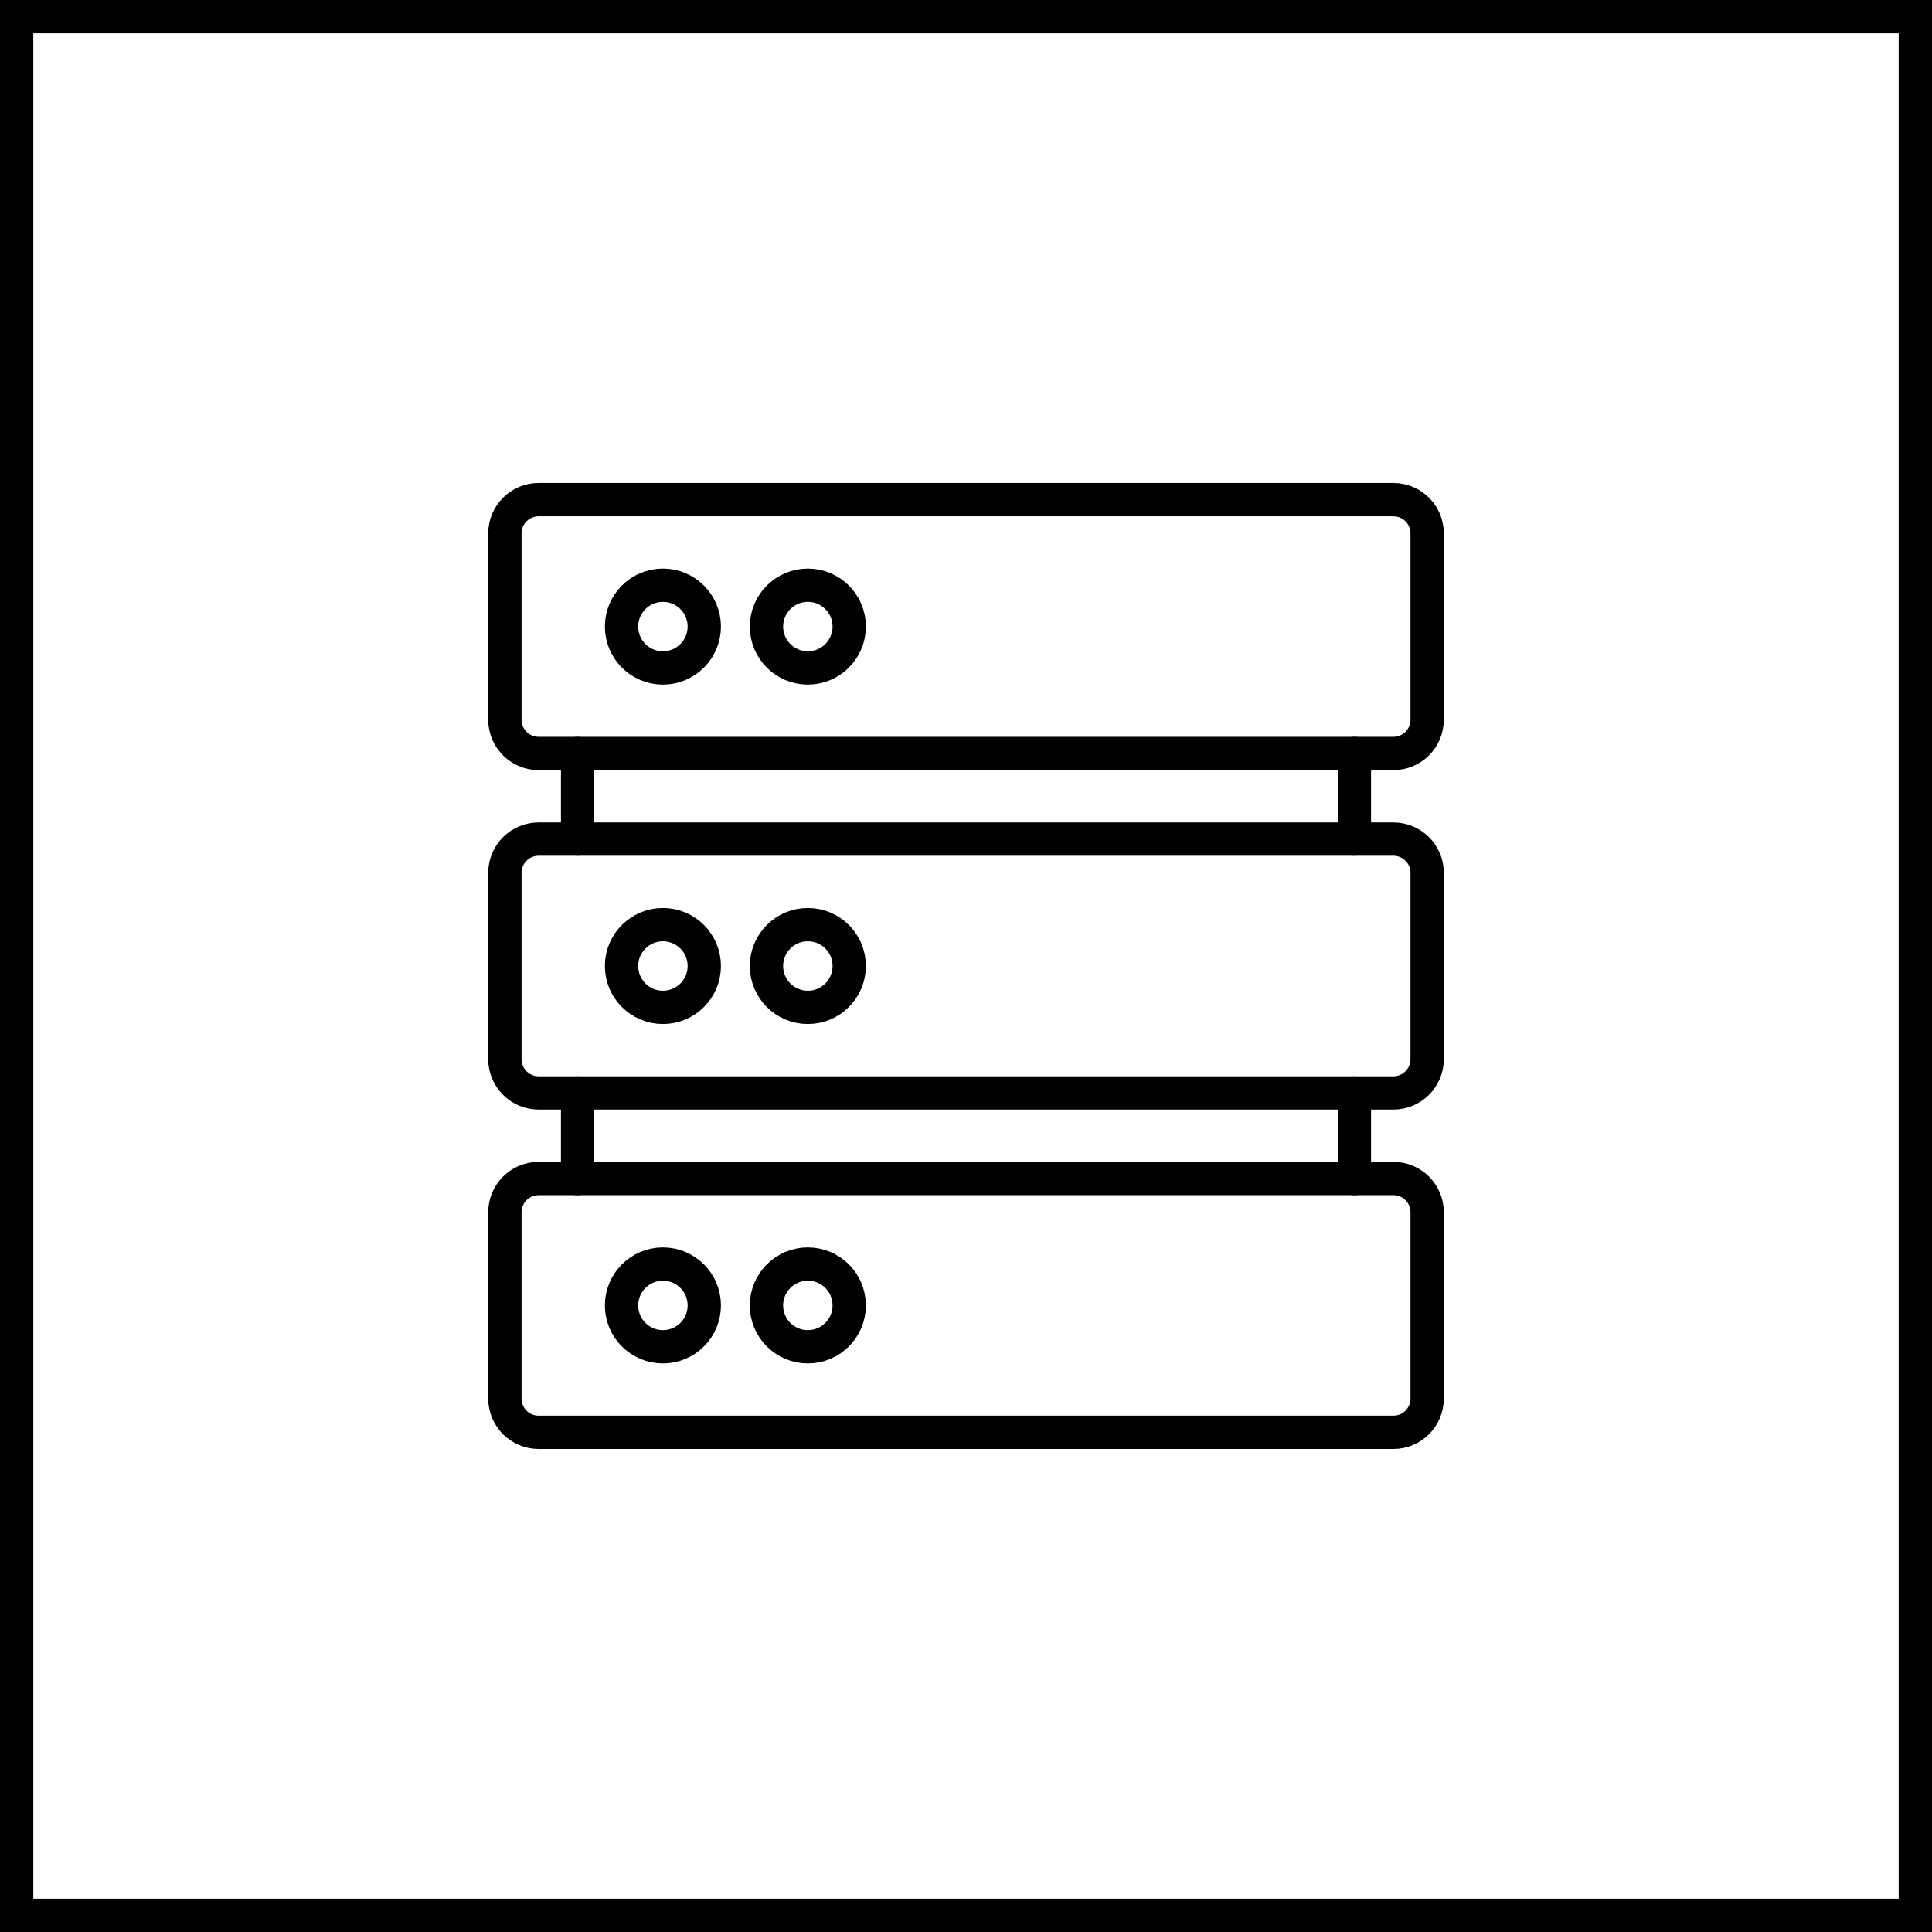
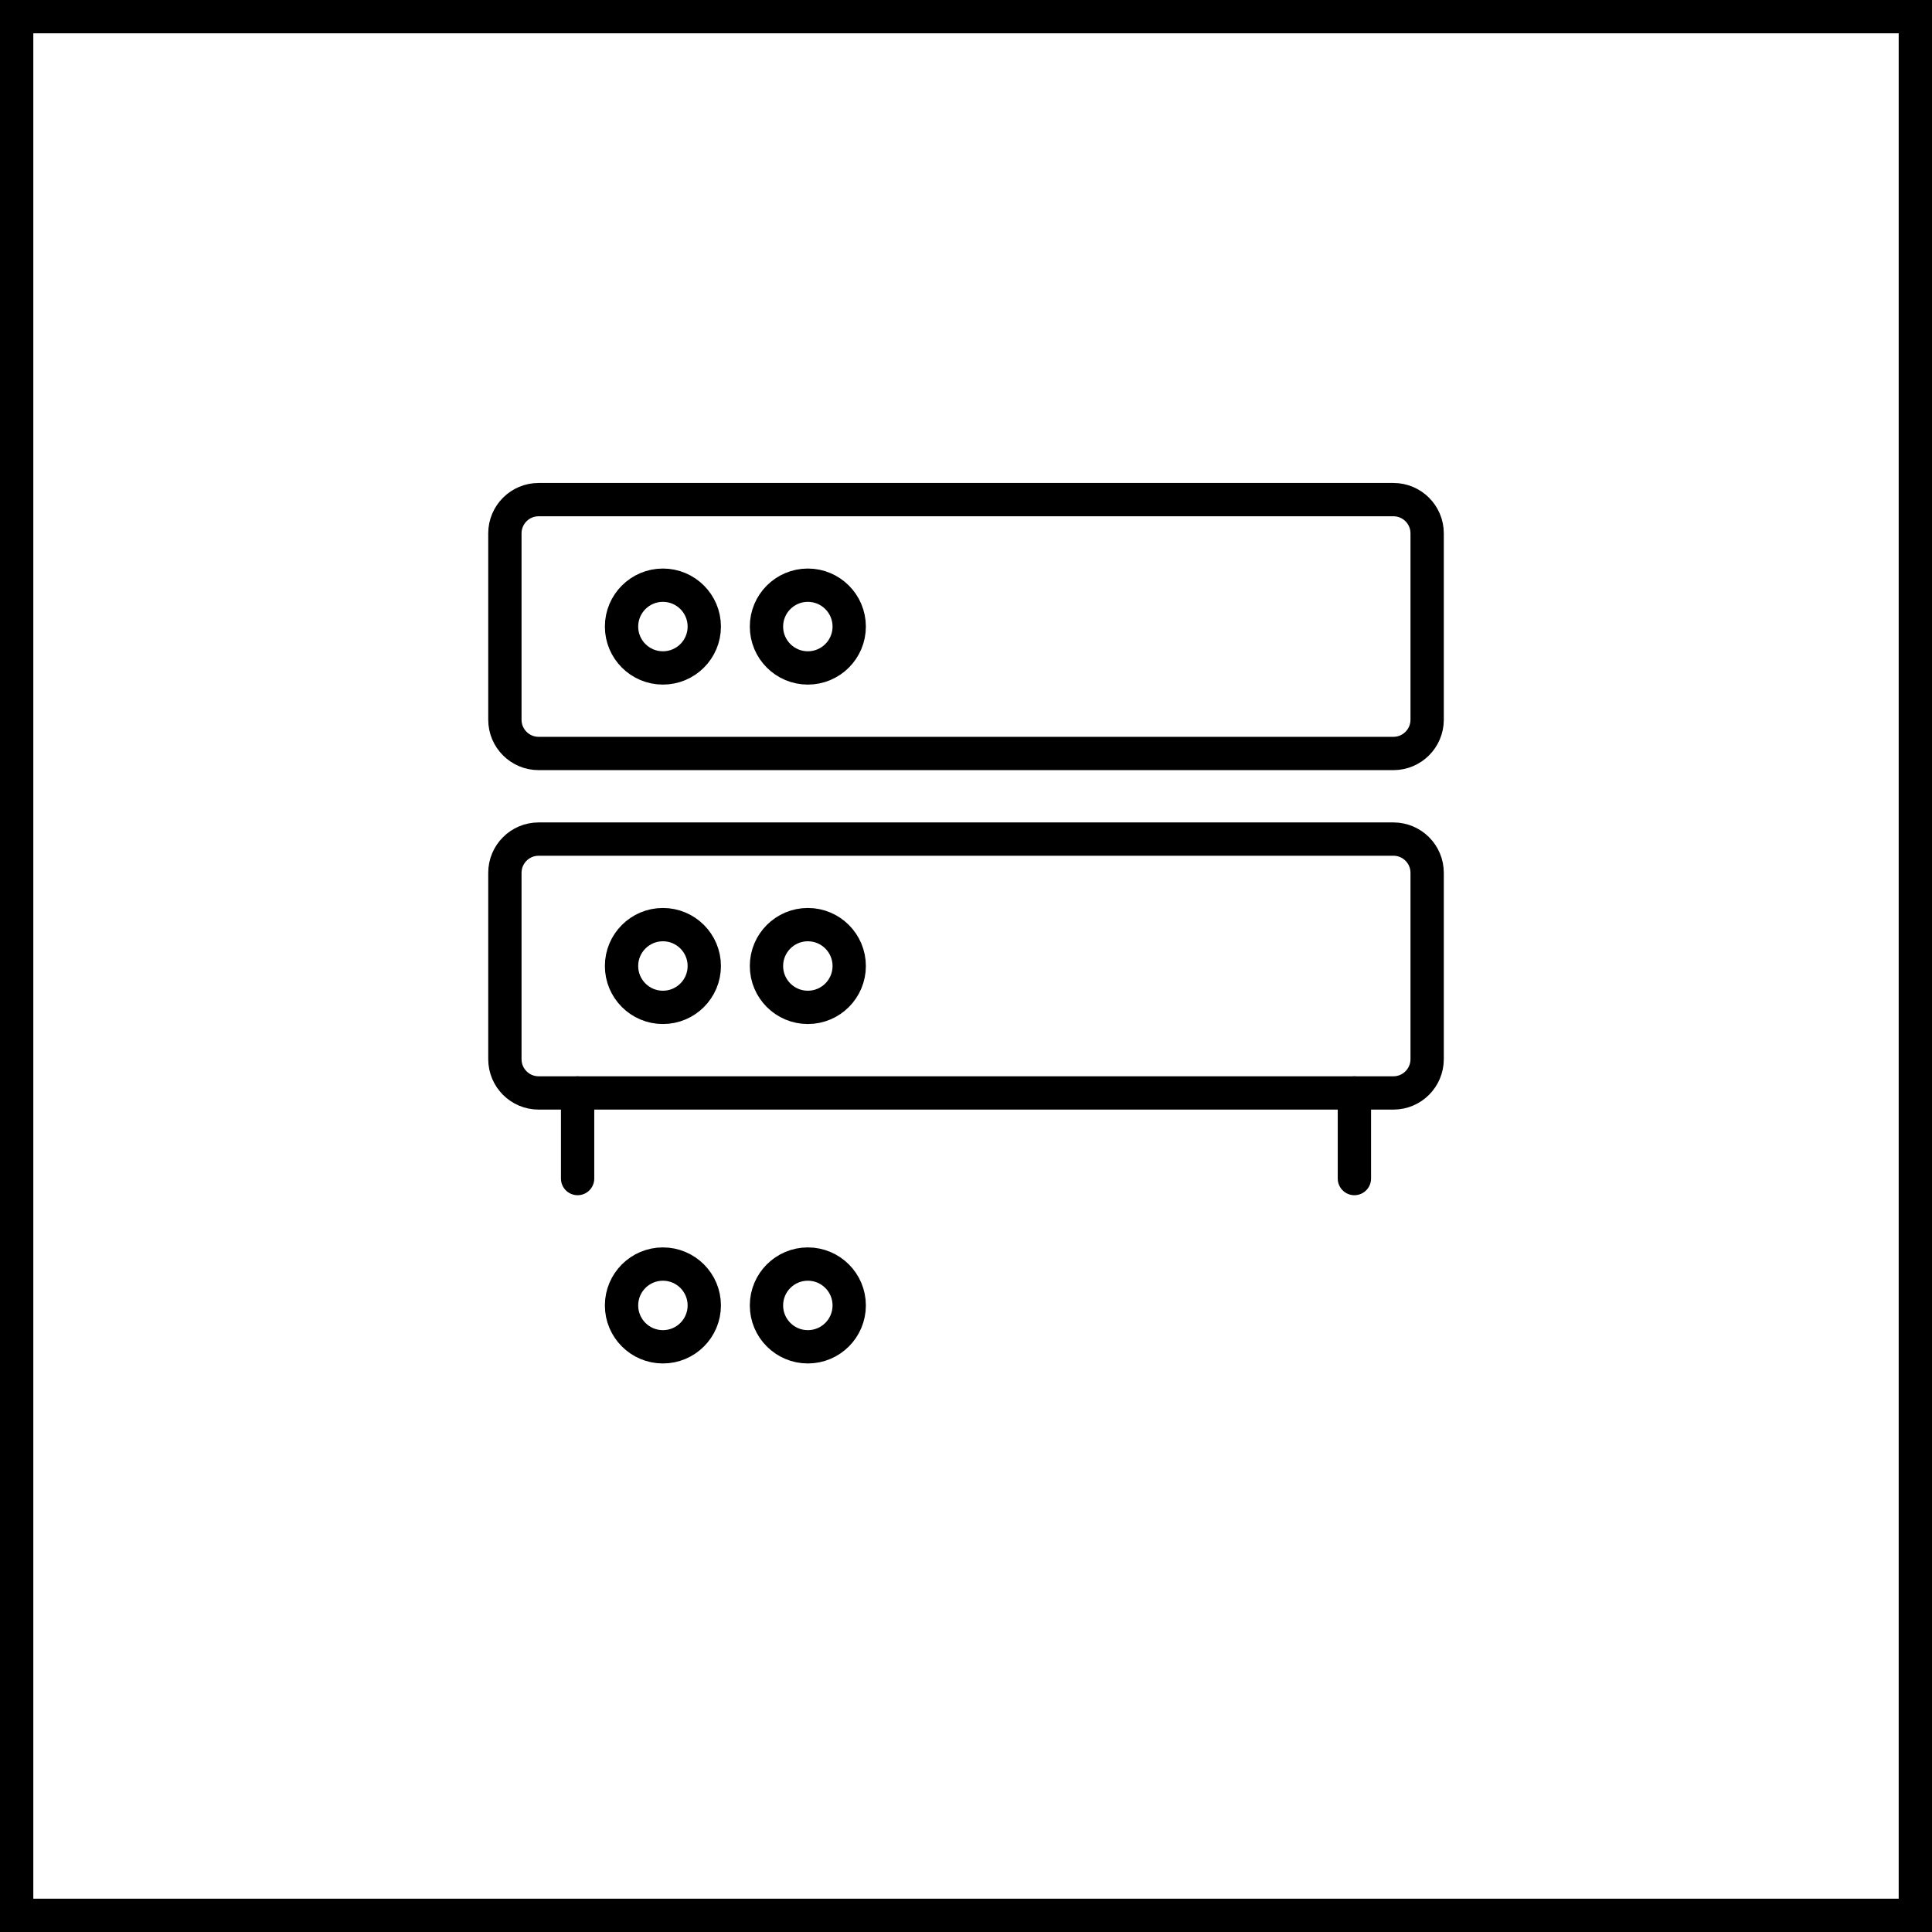
<svg xmlns="http://www.w3.org/2000/svg" version="1.1" id="Calque_1" x="0px" y="0px" width="58px" height="58px" viewBox="0 0 58 58" enable-background="new 0 0 58 58" xml:space="preserve">
  <rect x="0.5" y="0.5" fill="none" stroke="#000000" stroke-miterlimit="10" width="57" height="57" />
  <g>
    <g>
      <path fill="none" stroke="#000000" stroke-linecap="round" stroke-miterlimit="10" d="M41.831,22.62H16.17    c-0.559,0-1.013-0.453-1.013-1.013v-5.595c0-0.56,0.454-1.013,1.013-1.013h25.661c0.559,0,1.013,0.453,1.013,1.013v5.595    C42.843,22.167,42.39,22.62,41.831,22.62z" />
      <circle fill="none" stroke="#000000" stroke-linecap="round" stroke-miterlimit="10" cx="19.901" cy="18.81" r="1.242" />
      <circle fill="none" stroke="#000000" stroke-linecap="round" stroke-miterlimit="10" cx="24.252" cy="18.81" r="1.242" />
      <path fill="none" stroke="#000000" stroke-linecap="round" stroke-miterlimit="10" d="M41.831,32.811H16.17    c-0.559,0-1.013-0.453-1.013-1.014v-5.594c0-0.56,0.454-1.013,1.013-1.013h25.661c0.559,0,1.013,0.453,1.013,1.013v5.594    C42.843,32.357,42.39,32.811,41.831,32.811z" />
      <circle fill="none" stroke="#000000" stroke-linecap="round" stroke-miterlimit="10" cx="19.901" cy="29" r="1.242" />
      <circle fill="none" stroke="#000000" stroke-linecap="round" stroke-miterlimit="10" cx="24.252" cy="29" r="1.242" />
-       <path fill="none" stroke="#000000" stroke-linecap="round" stroke-miterlimit="10" d="M41.831,43H16.17    c-0.559,0-1.013-0.452-1.013-1.013v-5.594c0-0.561,0.454-1.013,1.013-1.013h25.661c0.559,0,1.013,0.452,1.013,1.013v5.594    C42.843,42.548,42.39,43,41.831,43z" />
      <circle fill="none" stroke="#000000" stroke-linecap="round" stroke-miterlimit="10" cx="19.901" cy="39.19" r="1.242" />
      <circle fill="none" stroke="#000000" stroke-linecap="round" stroke-miterlimit="10" cx="24.252" cy="39.19" r="1.242" />
    </g>
-     <line fill="none" stroke="#000000" stroke-linecap="round" stroke-miterlimit="10" x1="40.66" y1="25.189" x2="40.66" y2="22.62" />
-     <line fill="none" stroke="#000000" stroke-linecap="round" stroke-miterlimit="10" x1="17.34" y1="25.189" x2="17.34" y2="22.62" />
    <line fill="none" stroke="#000000" stroke-linecap="round" stroke-miterlimit="10" x1="17.34" y1="35.381" x2="17.34" y2="32.813" />
    <line fill="none" stroke="#000000" stroke-linecap="round" stroke-miterlimit="10" x1="40.66" y1="35.381" x2="40.66" y2="32.813" />
  </g>
</svg>